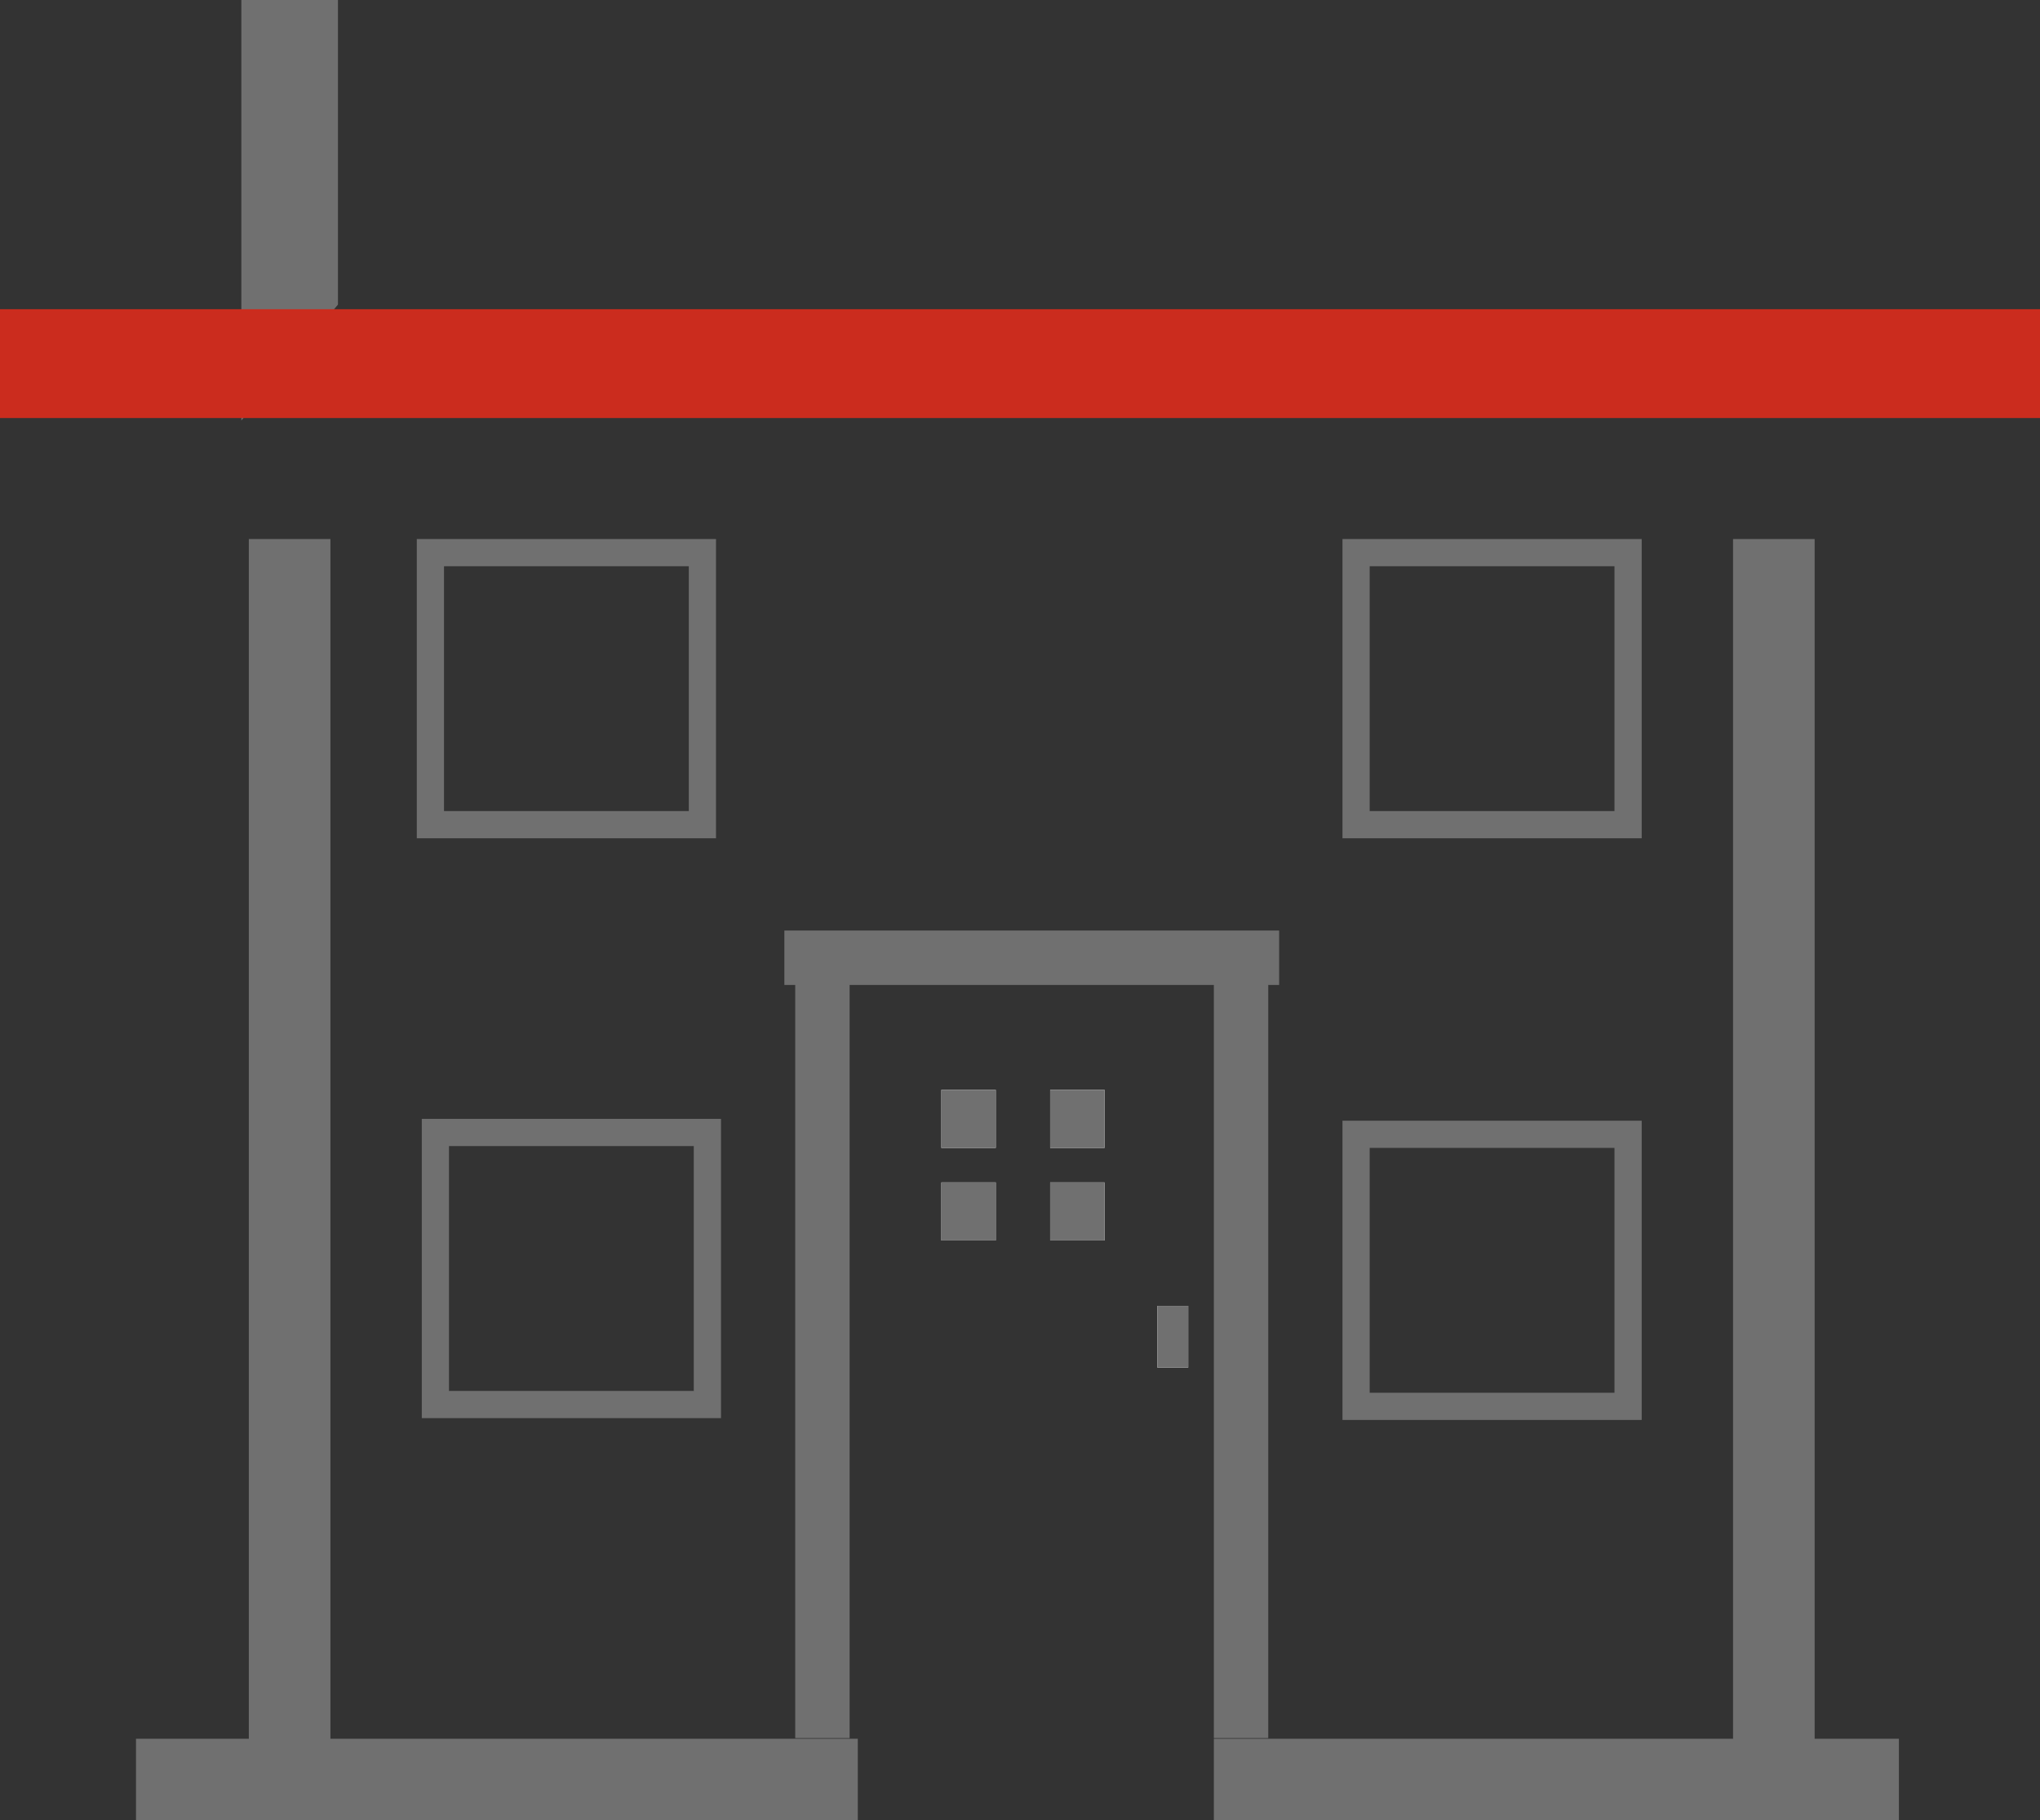
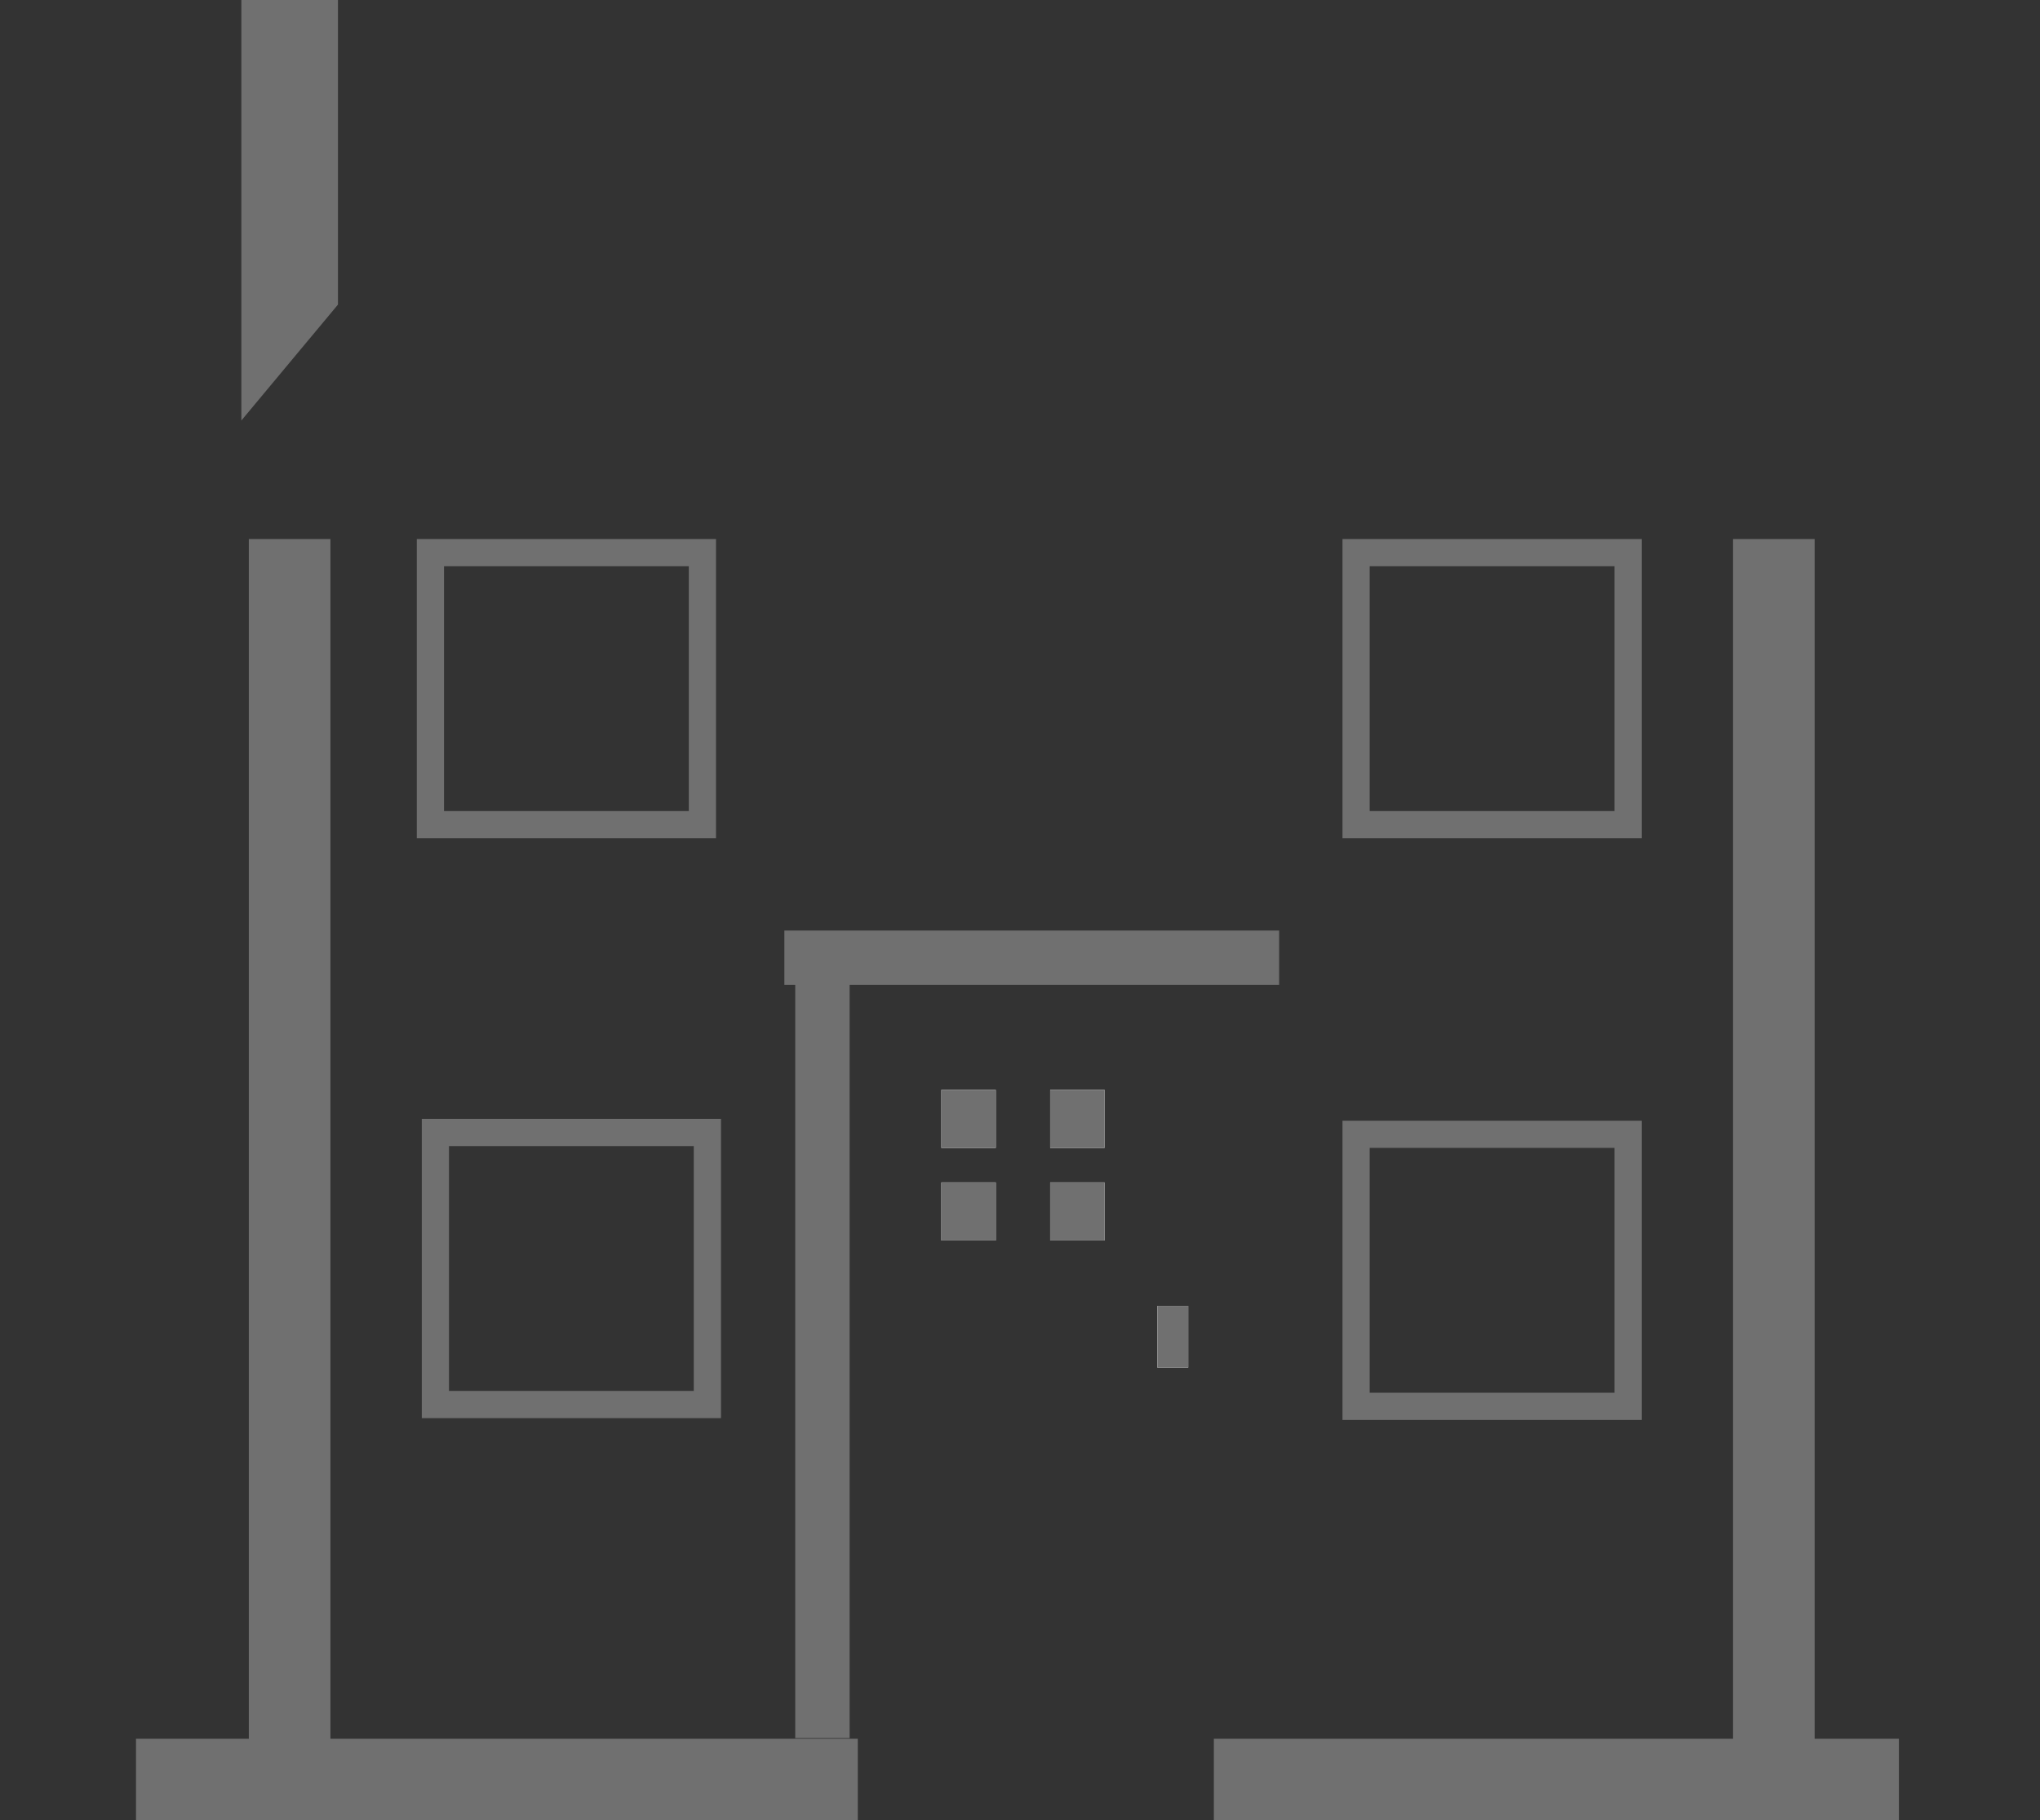
<svg xmlns="http://www.w3.org/2000/svg" width="75" height="66.914" viewBox="0 0 75 66.914">
  <rect x="0" y="0" width="75" height="66.914" fill="#333333" stroke="none" />
  <g id="Above_House_graphic_6" transform="translate(-242.725 -1182.063)">
    <line id="Line_1062" data-name="Line 1062" y2="44.552" transform="translate(253.373 1201.877)" fill="none" stroke="#707070" stroke-width="3" />
    <line id="Line_1063" data-name="Line 1063" y2="44.552" transform="translate(307.94 1201.877)" fill="none" stroke="#707070" stroke-width="3" />
    <g id="Rectangle_4458" data-name="Rectangle 4458" transform="translate(258.049 1201.877)" fill="none" stroke="#707070" stroke-width="1">
      <rect width="11" height="11" stroke="none" />
      <rect x="0.5" y="0.5" width="10" height="10" fill="none" />
    </g>
    <g id="Rectangle_4459" data-name="Rectangle 4459" transform="translate(258.232 1223.191)" fill="none" stroke="#707070" stroke-width="1">
      <rect width="11" height="11" stroke="none" />
      <rect x="0.5" y="0.5" width="10" height="10" fill="none" />
    </g>
    <g id="Rectangle_4460" data-name="Rectangle 4460" transform="translate(292.081 1201.877)" fill="none" stroke="#707070" stroke-width="1">
      <rect width="11" height="11" stroke="none" />
      <rect x="0.5" y="0.5" width="10" height="10" fill="none" />
    </g>
    <g id="Rectangle_4461" data-name="Rectangle 4461" transform="translate(292.081 1223.258)" fill="none" stroke="#707070" stroke-width="1">
      <rect width="11" height="11" stroke="none" />
      <rect x="0.5" y="0.5" width="10" height="10" fill="none" />
    </g>
    <line id="Line_1066" data-name="Line 1066" y1="27.984" transform="translate(272.961 1217.968)" fill="none" stroke="#707070" stroke-width="2" />
    <line id="Line_1067" data-name="Line 1067" x2="18.19" transform="translate(271.562 1217.268)" fill="none" stroke="#707070" stroke-width="2" />
-     <line id="Line_1068" data-name="Line 1068" y1="27.984" transform="translate(288.352 1217.968)" fill="none" stroke="#707070" stroke-width="2" />
    <g id="Rectangle_4462" data-name="Rectangle 4462" transform="translate(277.334 1222.124)" fill="#fff" stroke="#707070" stroke-width="1">
      <rect width="2" height="2.134" stroke="none" />
      <rect x="0.5" y="0.5" width="1" height="1.134" fill="none" />
    </g>
    <g id="Rectangle_4464" data-name="Rectangle 4464" transform="translate(277.334 1225.527)" fill="#fff" stroke="#707070" stroke-width="1">
      <rect width="2" height="2.134" stroke="none" />
      <rect x="0.5" y="0.5" width="1" height="1.134" fill="none" />
    </g>
    <g id="Rectangle_4466" data-name="Rectangle 4466" transform="translate(285.275 1230.065)" fill="#fff" stroke="#707070" stroke-width="1">
      <rect width="1.134" height="2.269" stroke="none" />
      <rect x="0.5" y="0.5" width="0.134" height="1.269" fill="none" />
    </g>
    <g id="Rectangle_4467" data-name="Rectangle 4467" transform="translate(281.334 1222.124)" fill="#fff" stroke="#707070" stroke-width="1">
      <rect width="2" height="2.134" stroke="none" />
      <rect x="0.5" y="0.5" width="1" height="1.134" fill="none" />
    </g>
    <g id="Rectangle_4468" data-name="Rectangle 4468" transform="translate(281.334 1225.527)" fill="#fff" stroke="#707070" stroke-width="1">
      <rect width="2" height="2.134" stroke="none" />
      <rect x="0.5" y="0.5" width="1" height="1.134" fill="none" />
    </g>
    <path id="Path_24435" data-name="Path 24435" d="M257.448,1185.14v-13.577H260v10.515Z" transform="translate(-5.35 11)" fill="#707070" stroke="#707070" stroke-width="1" />
    <line id="Line_1095" data-name="Line 1095" x2="25.186" transform="translate(287.352 1247.477)" fill="none" stroke="#707070" stroke-width="3" />
    <line id="Line_1096" data-name="Line 1096" x2="26.537" transform="translate(247.725 1247.477)" fill="none" stroke="#707070" stroke-width="3" />
-     <line id="Line_1097" data-name="Line 1097" x2="75" transform="translate(242.725 1195.429)" fill="none" stroke="#cb2c1e" stroke-width="4" />
  </g>
</svg>